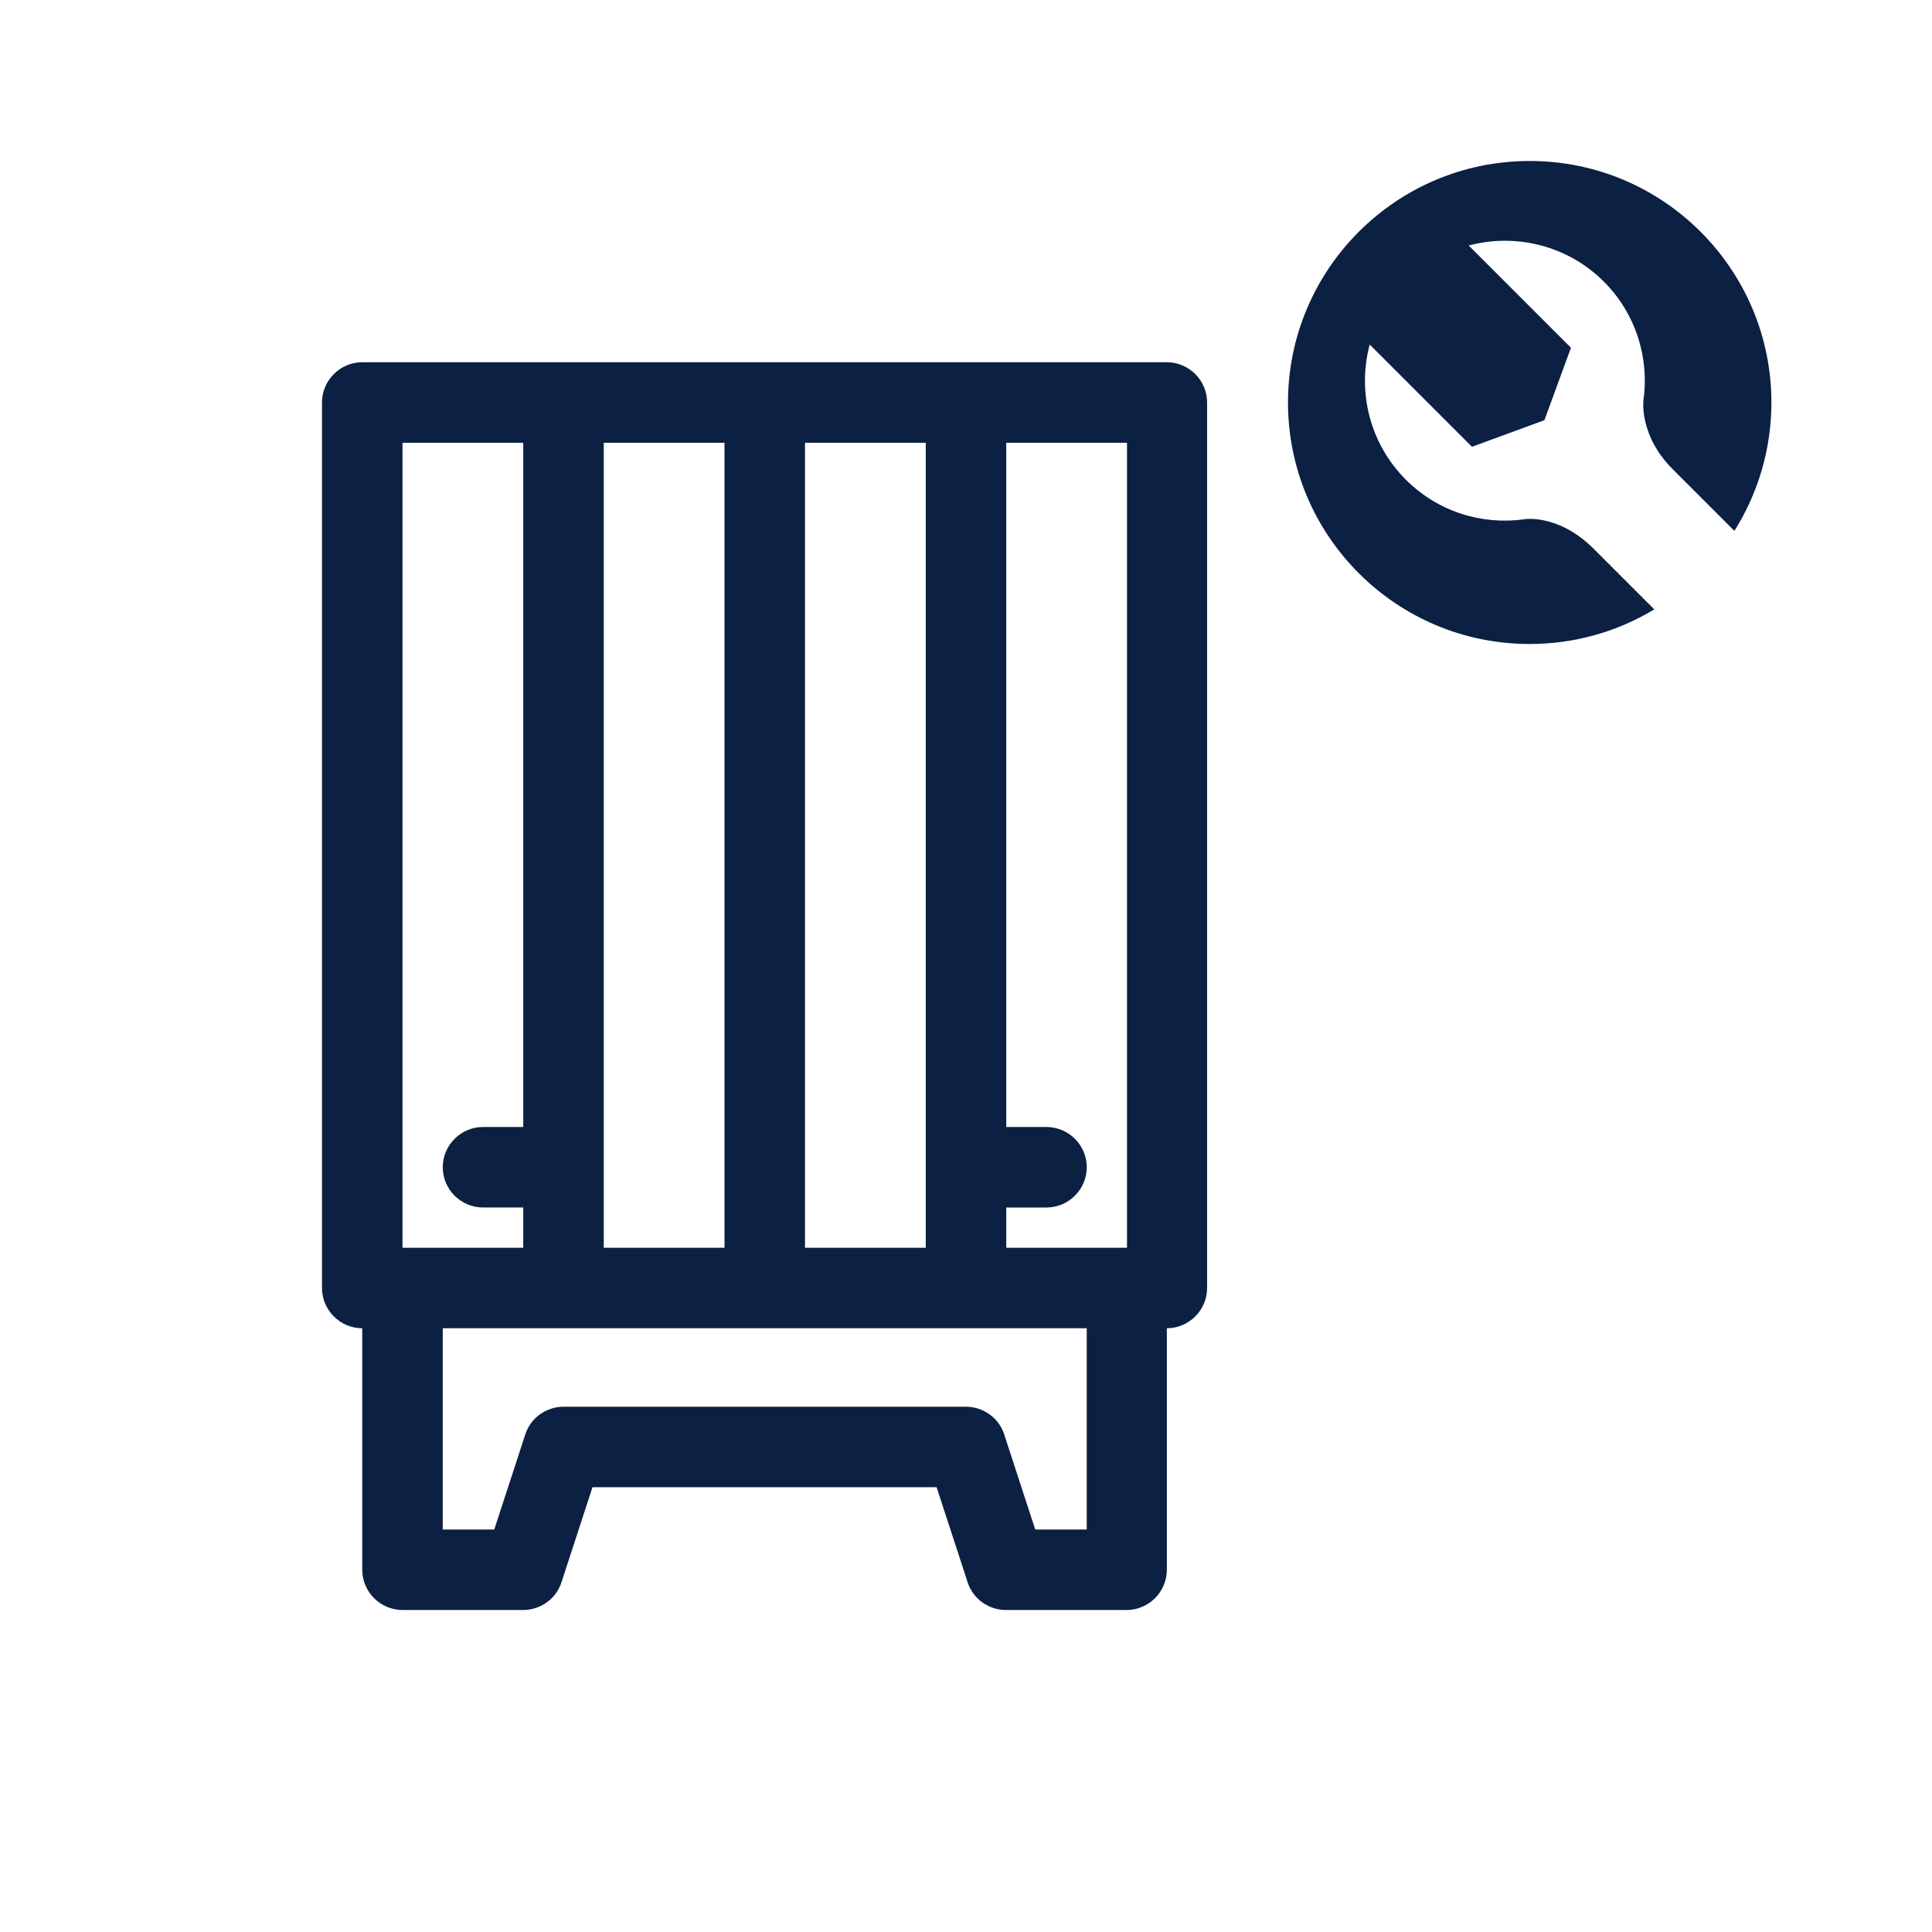
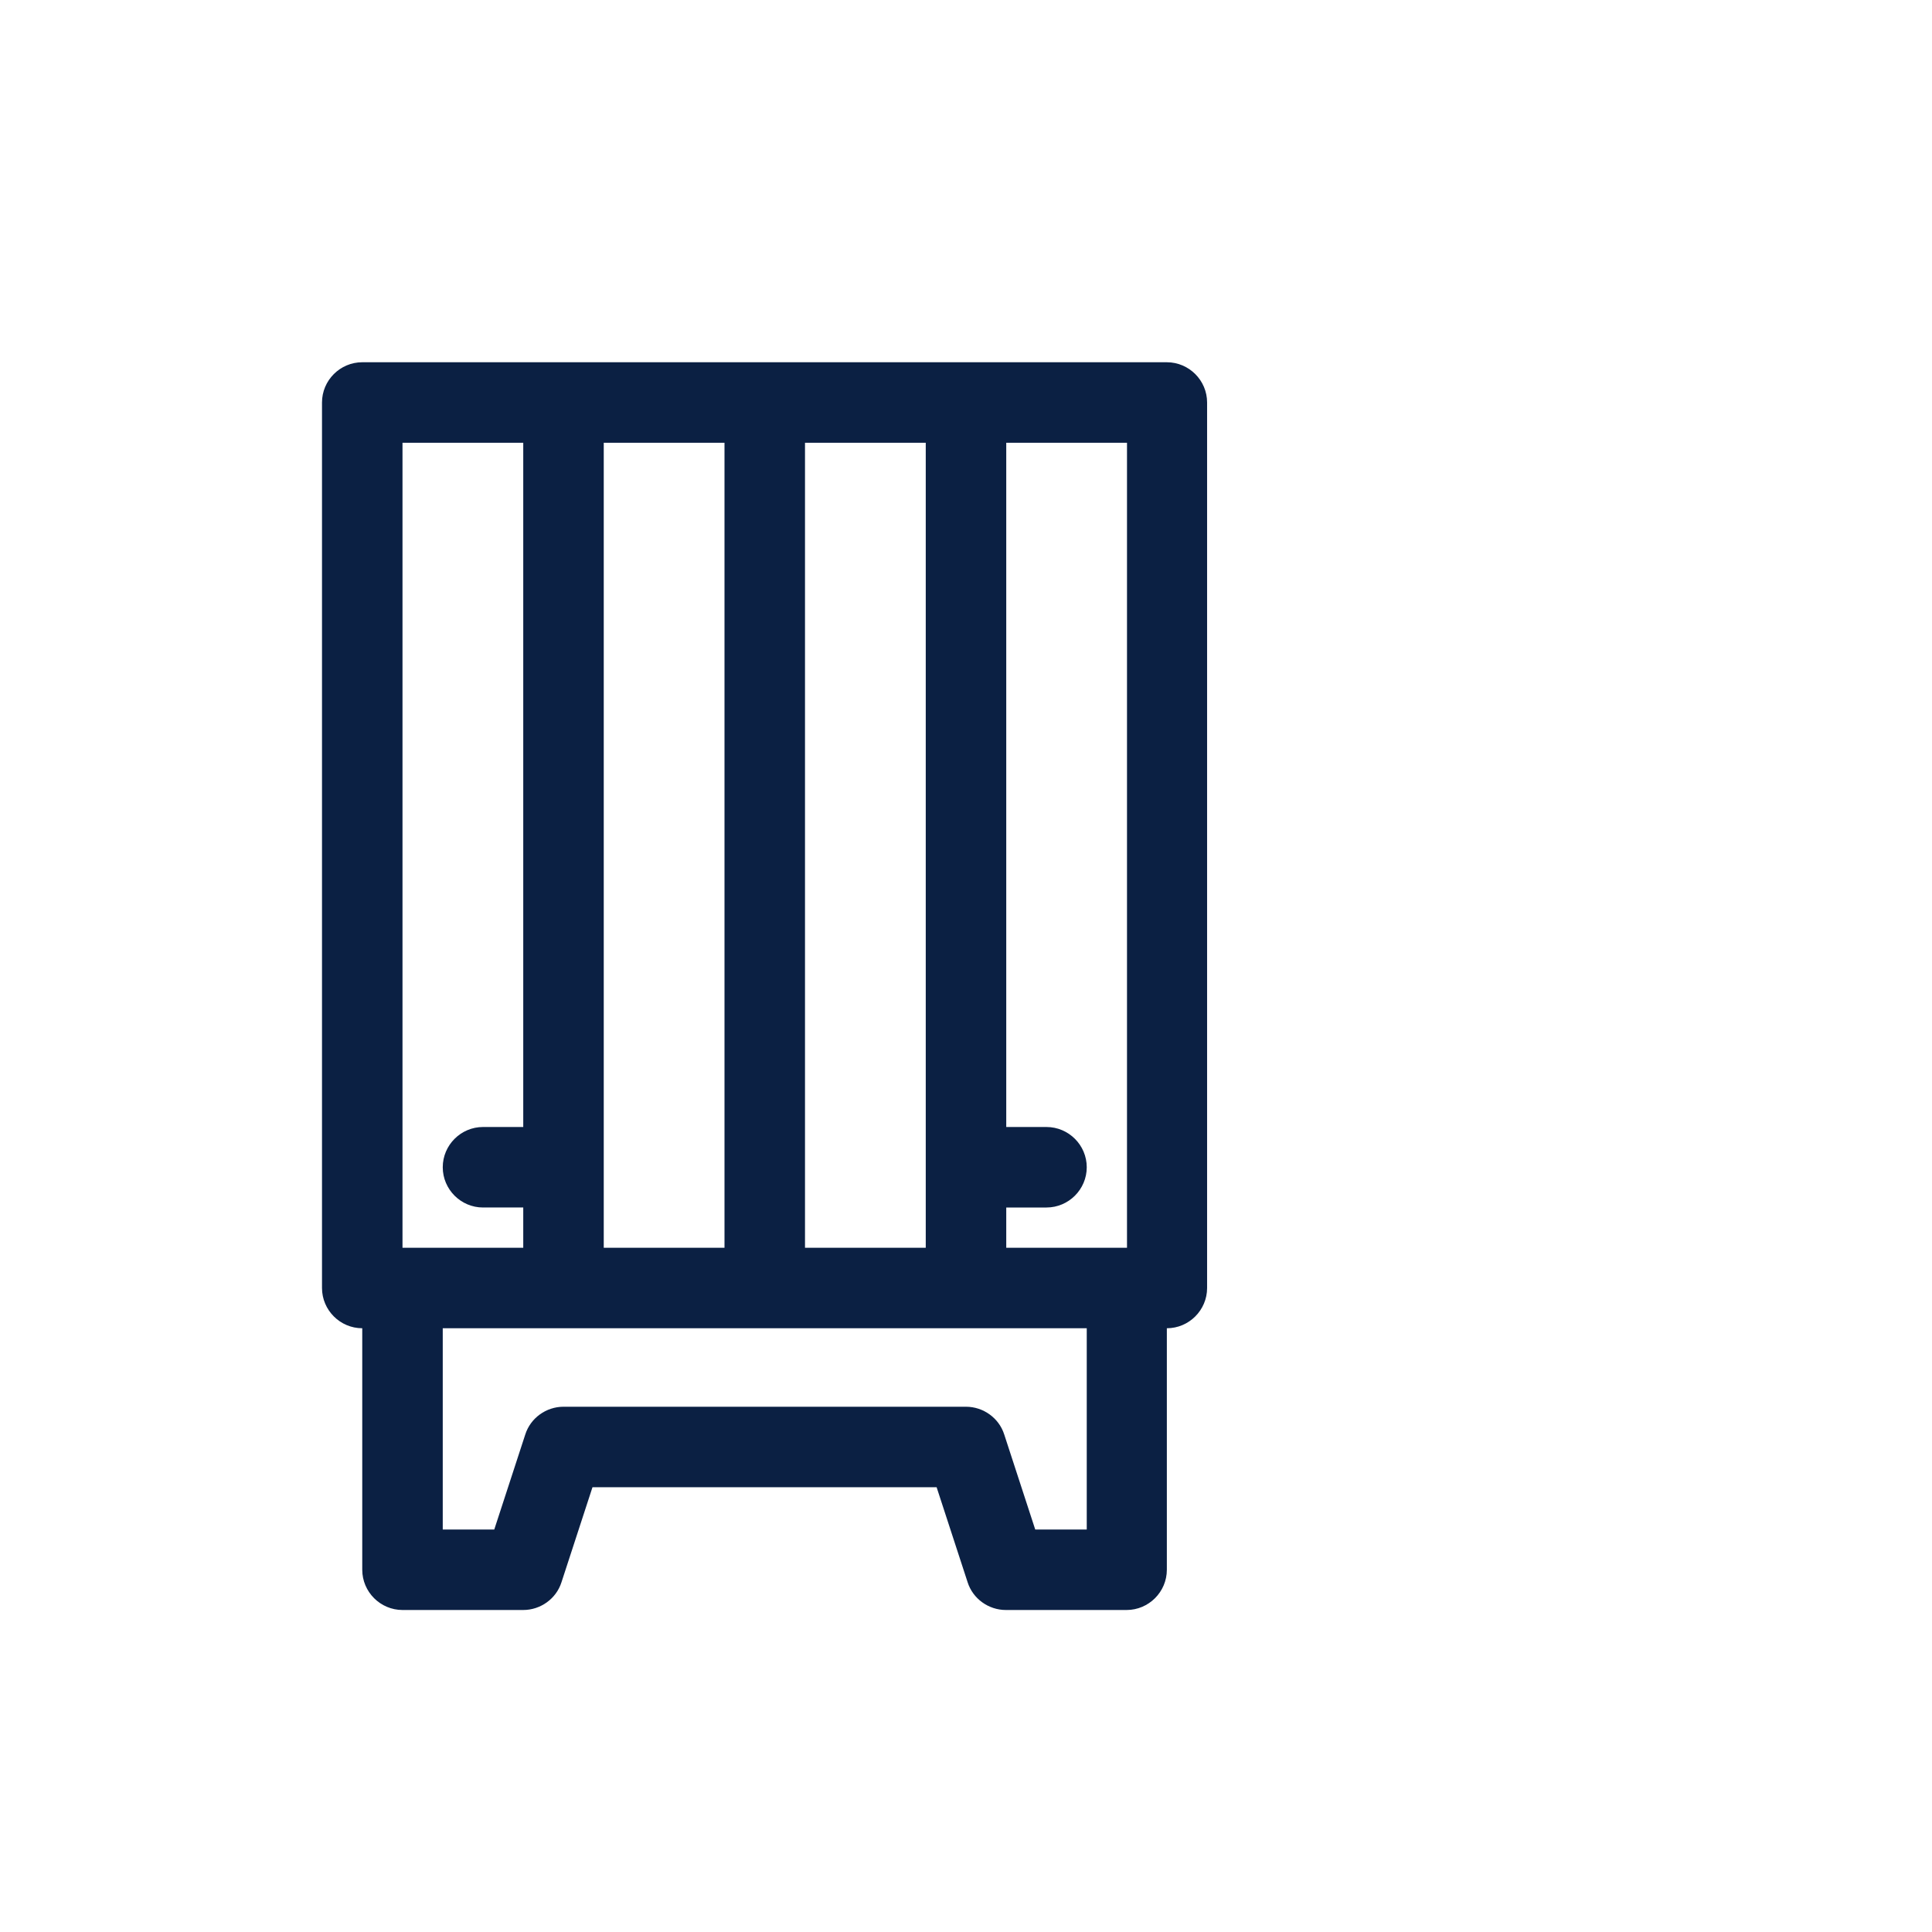
<svg xmlns="http://www.w3.org/2000/svg" id="a" viewBox="0 0 48 48">
  <defs>
    <style>.b{fill:#0b2043;}</style>
  </defs>
  <path class="b" d="M29,9H9c-.55,0-1,.45-1,1v22c0,.55,.45,1,1,1v6c0,.55,.45,1,1,1h3c.43,0,.82-.28,.95-.69l.77-2.36h8.55l.77,2.36c.13,.41,.52,.69,.95,.69h3c.55,0,1-.45,1-1v-6c.55,0,1-.45,1-1V10c0-.55-.45-1-1-1Zm-1,22h-3v-1h1c.55,0,1-.45,1-1s-.45-1-1-1h-1V11h3V31Zm-8,0V11h3V31h-3Zm-5,0V11h3V31h-3ZM10,11h3V28h-1c-.55,0-1,.45-1,1s.45,1,1,1h1v1h-3V11Zm17,27h-1.28l-.77-2.36c-.13-.41-.52-.69-.95-.69H14c-.43,0-.82,.28-.95,.69l-.77,2.36h-1.28v-5H27v5Z" />
-   <path class="b" d="M38,4c-3.31,0-6,2.69-6,6s2.69,6,6,6c1.13,0,2.19-.31,3.1-.86l-1.5-1.5c-.88-.88-1.72-.74-1.72-.74-1.05,.15-2.15-.18-2.95-.98-.91-.91-1.21-2.2-.9-3.36l2.54,2.54,1.8-.66,.66-1.8-2.54-2.54c1.16-.31,2.45-.01,3.36,.9,.8,.8,1.13,1.91,.98,2.95,0,0-.11,.88,.74,1.72l1.52,1.52c.58-.92,.92-2.02,.92-3.19,0-3.31-2.69-6-6-6Z" />
</svg>